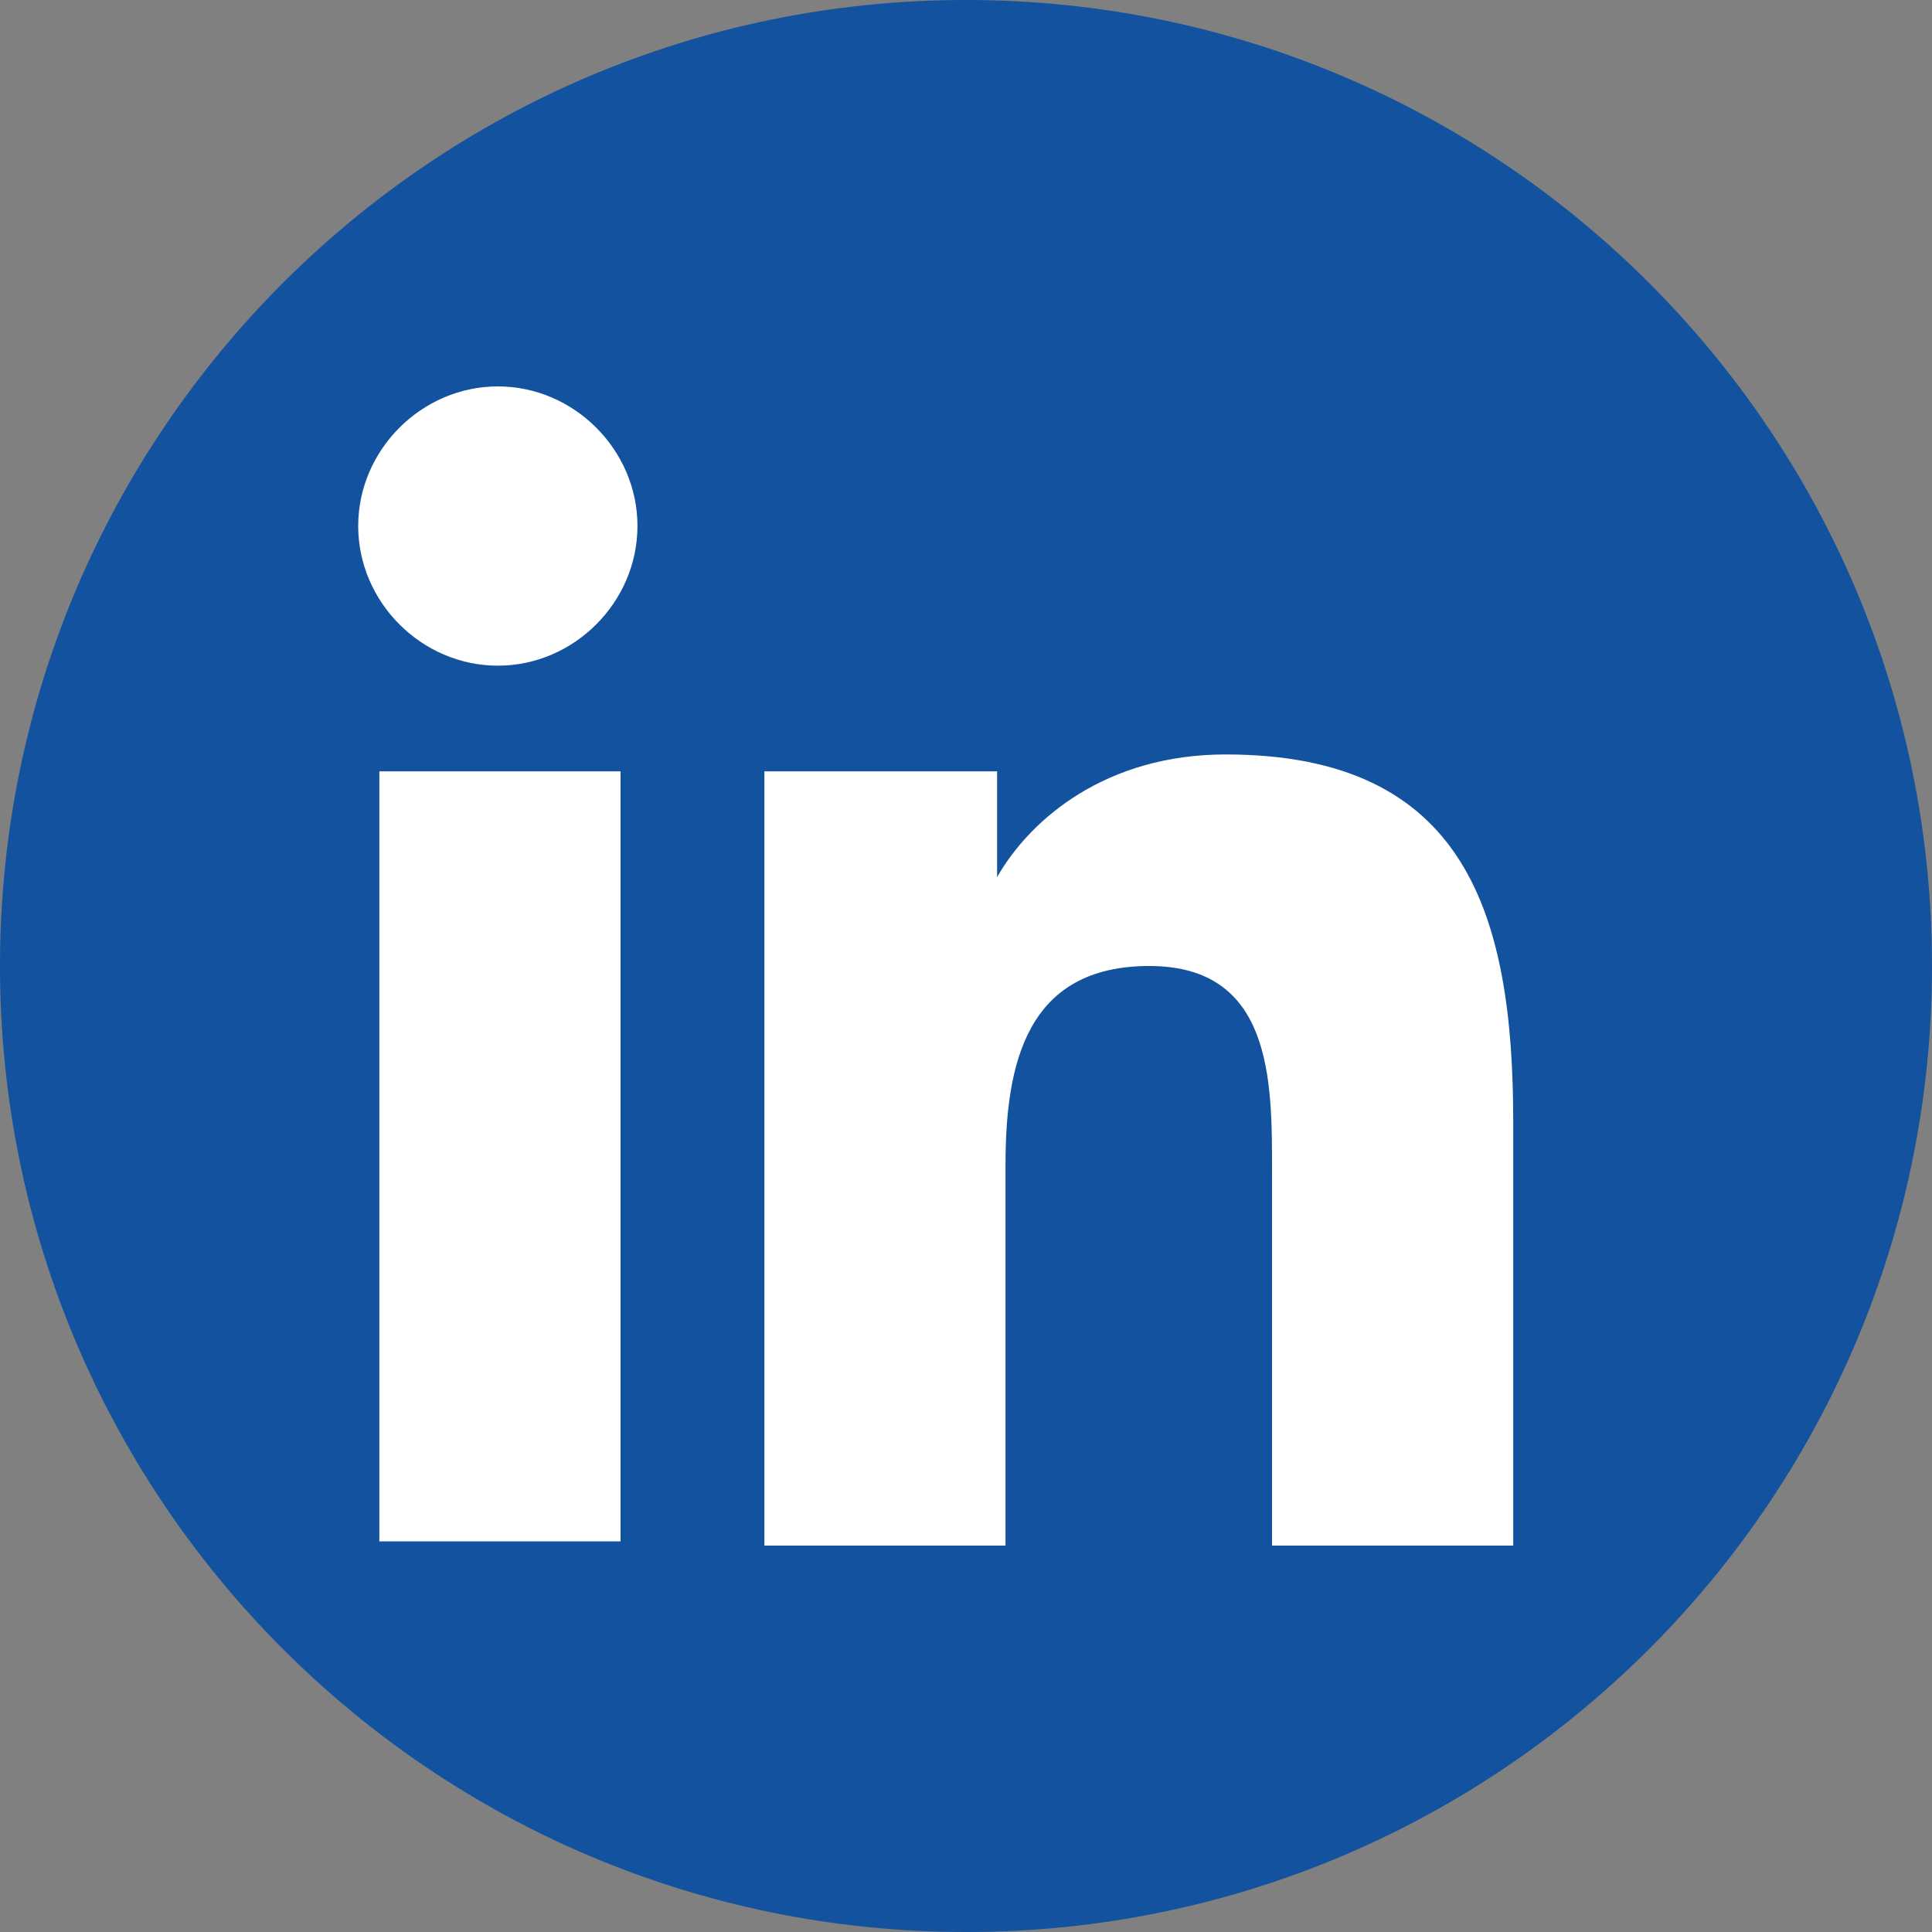
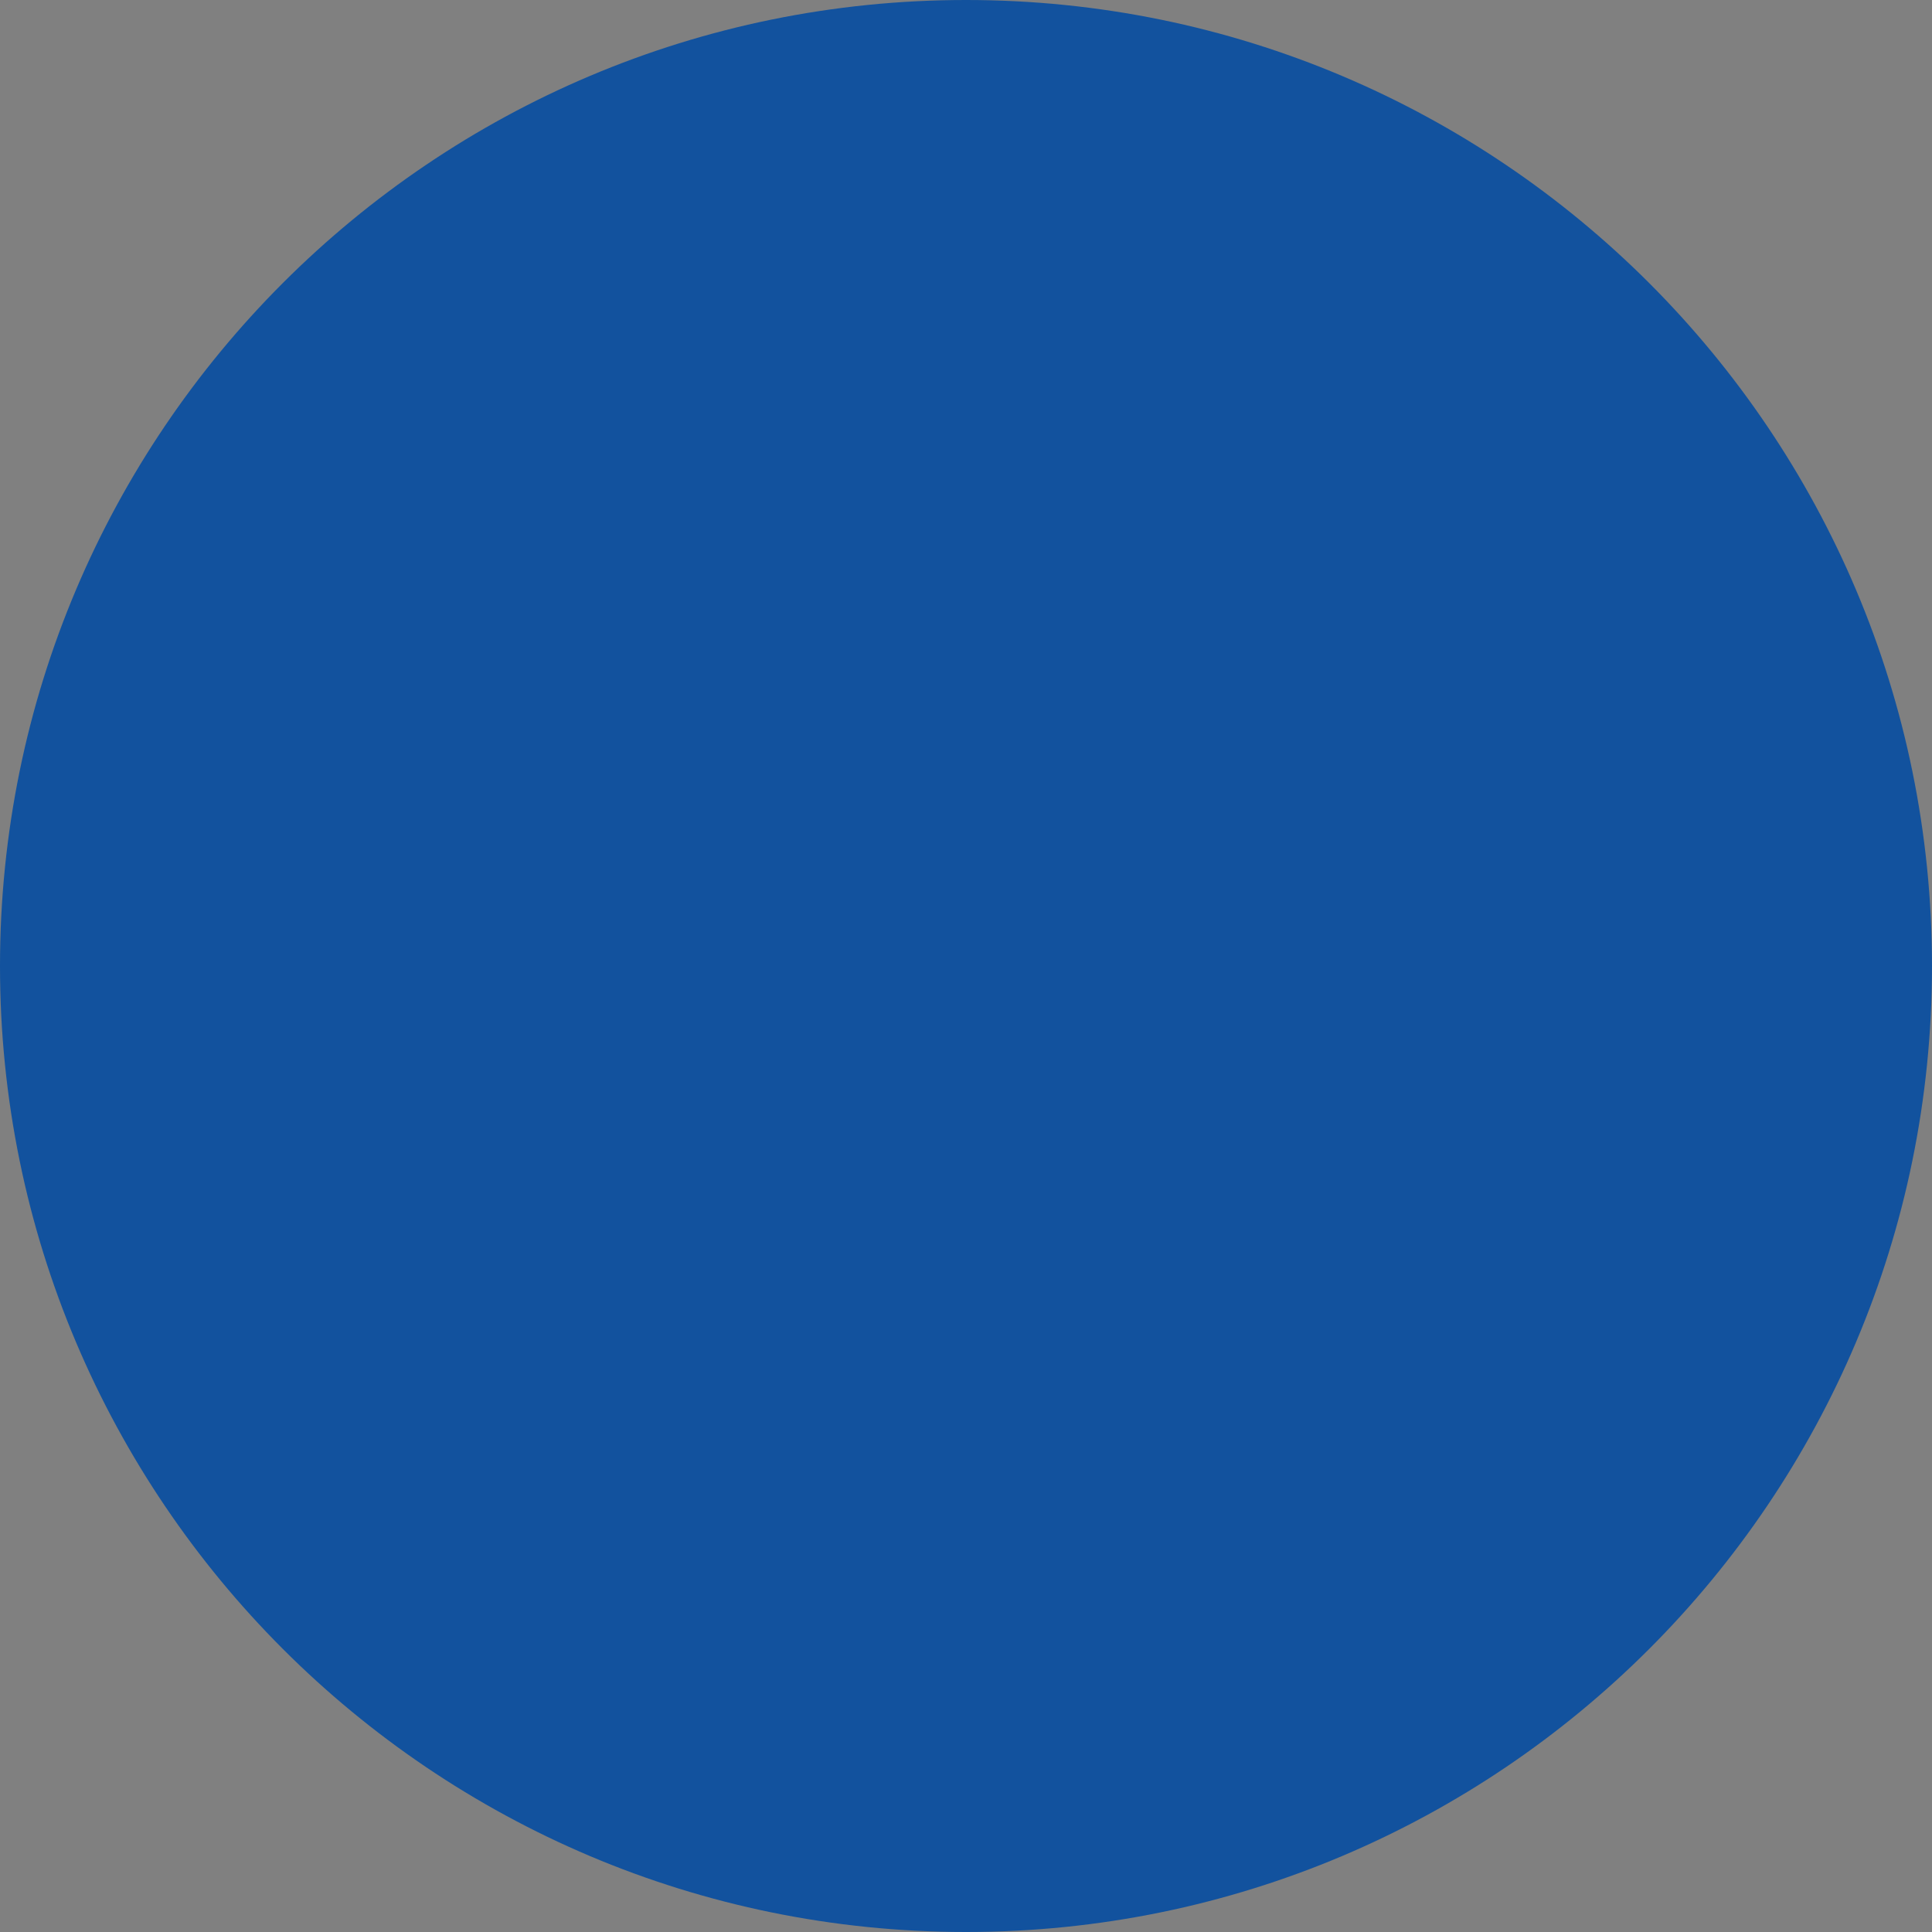
<svg xmlns="http://www.w3.org/2000/svg" width="20" height="20" viewBox="0 0 20 20" fill="none">
  <rect x="0" y="0" width="20" height="20" fill="#808080" stroke="none" />
  <path d="M20 10C20 15.523 15.523 20 10 20C4.477 20 0 15.522 0 10C0 4.477 4.477 0 10 0C15.523 0 20 4.477 20 10Z" fill="#12529E" />
-   <path d="M3.927 7.985H6.424V15.956H3.927V7.985ZM5.154 4C5.942 4 6.599 4.657 6.599 5.445C6.599 6.234 5.942 6.891 5.154 6.891C4.365 6.891 3.708 6.234 3.708 5.445C3.708 4.657 4.365 4 5.154 4Z" fill="white" />
-   <path d="M7.957 7.985H10.322V9.08C10.672 8.467 11.46 7.81 12.687 7.81C15.183 7.81 15.665 9.475 15.665 11.62V16H13.168V12.102C13.168 11.183 13.168 10 11.898 10C10.628 10 10.409 11.007 10.409 12.059V16H7.913V7.985H7.957Z" fill="white" />
</svg>